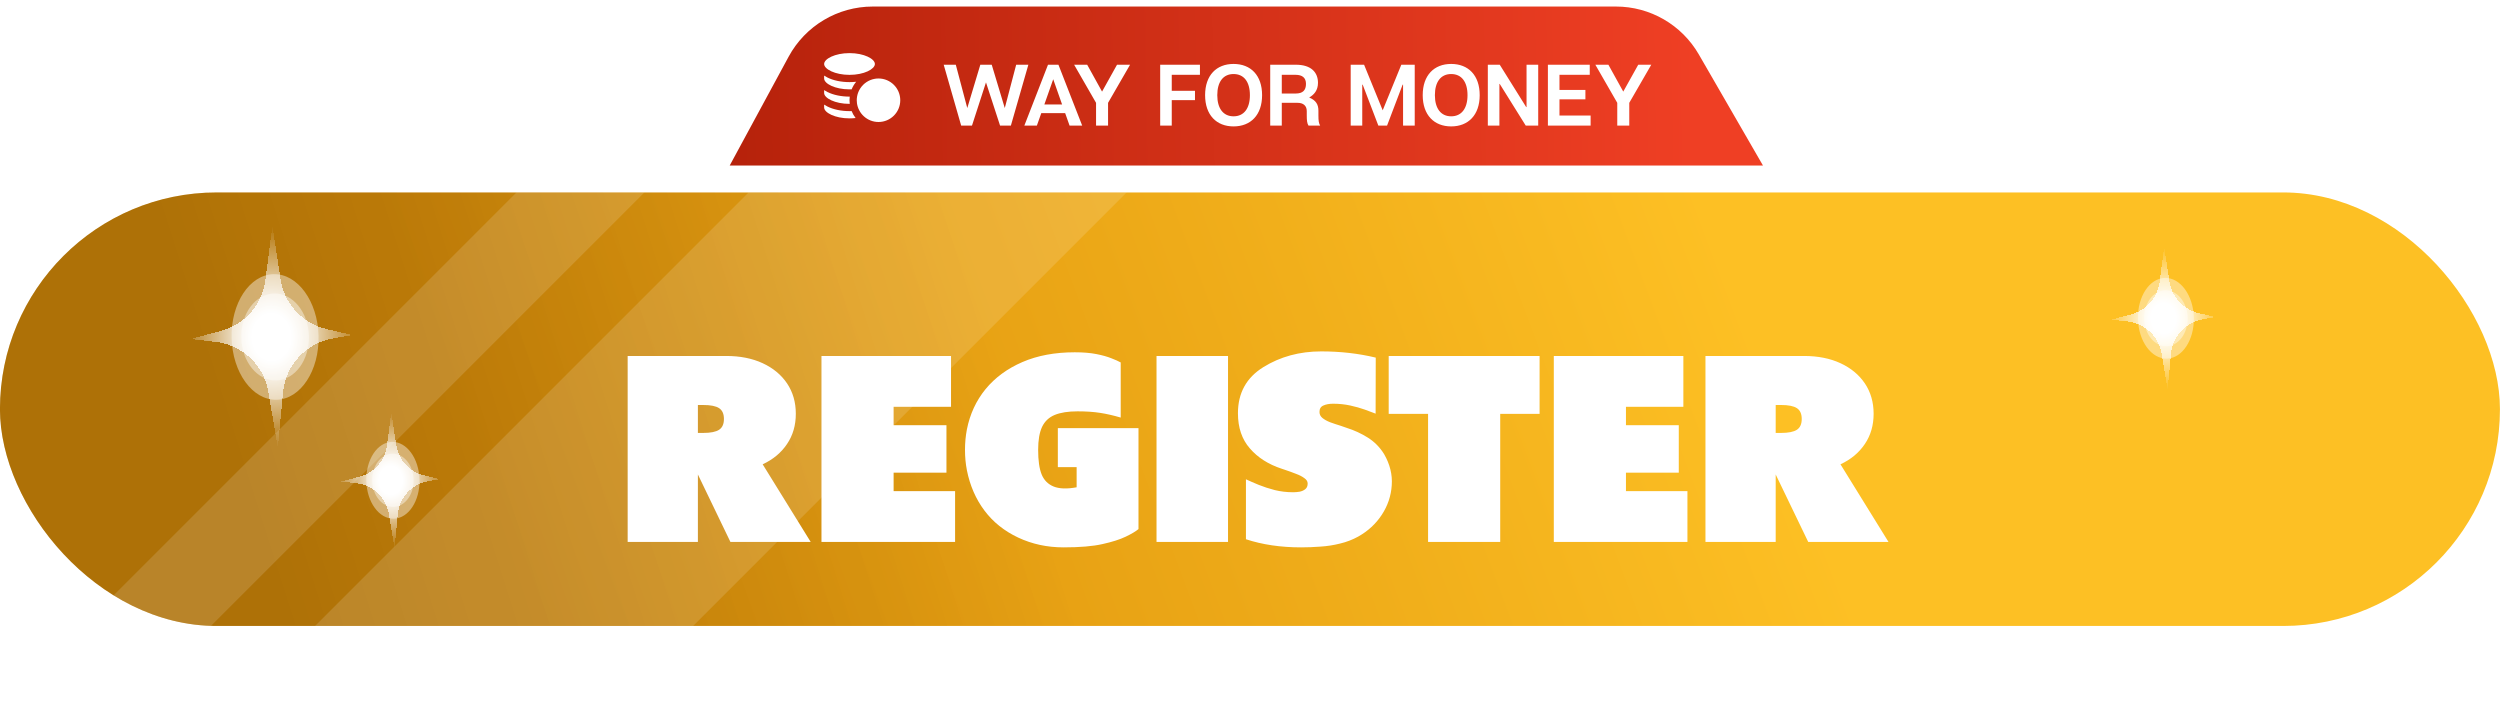
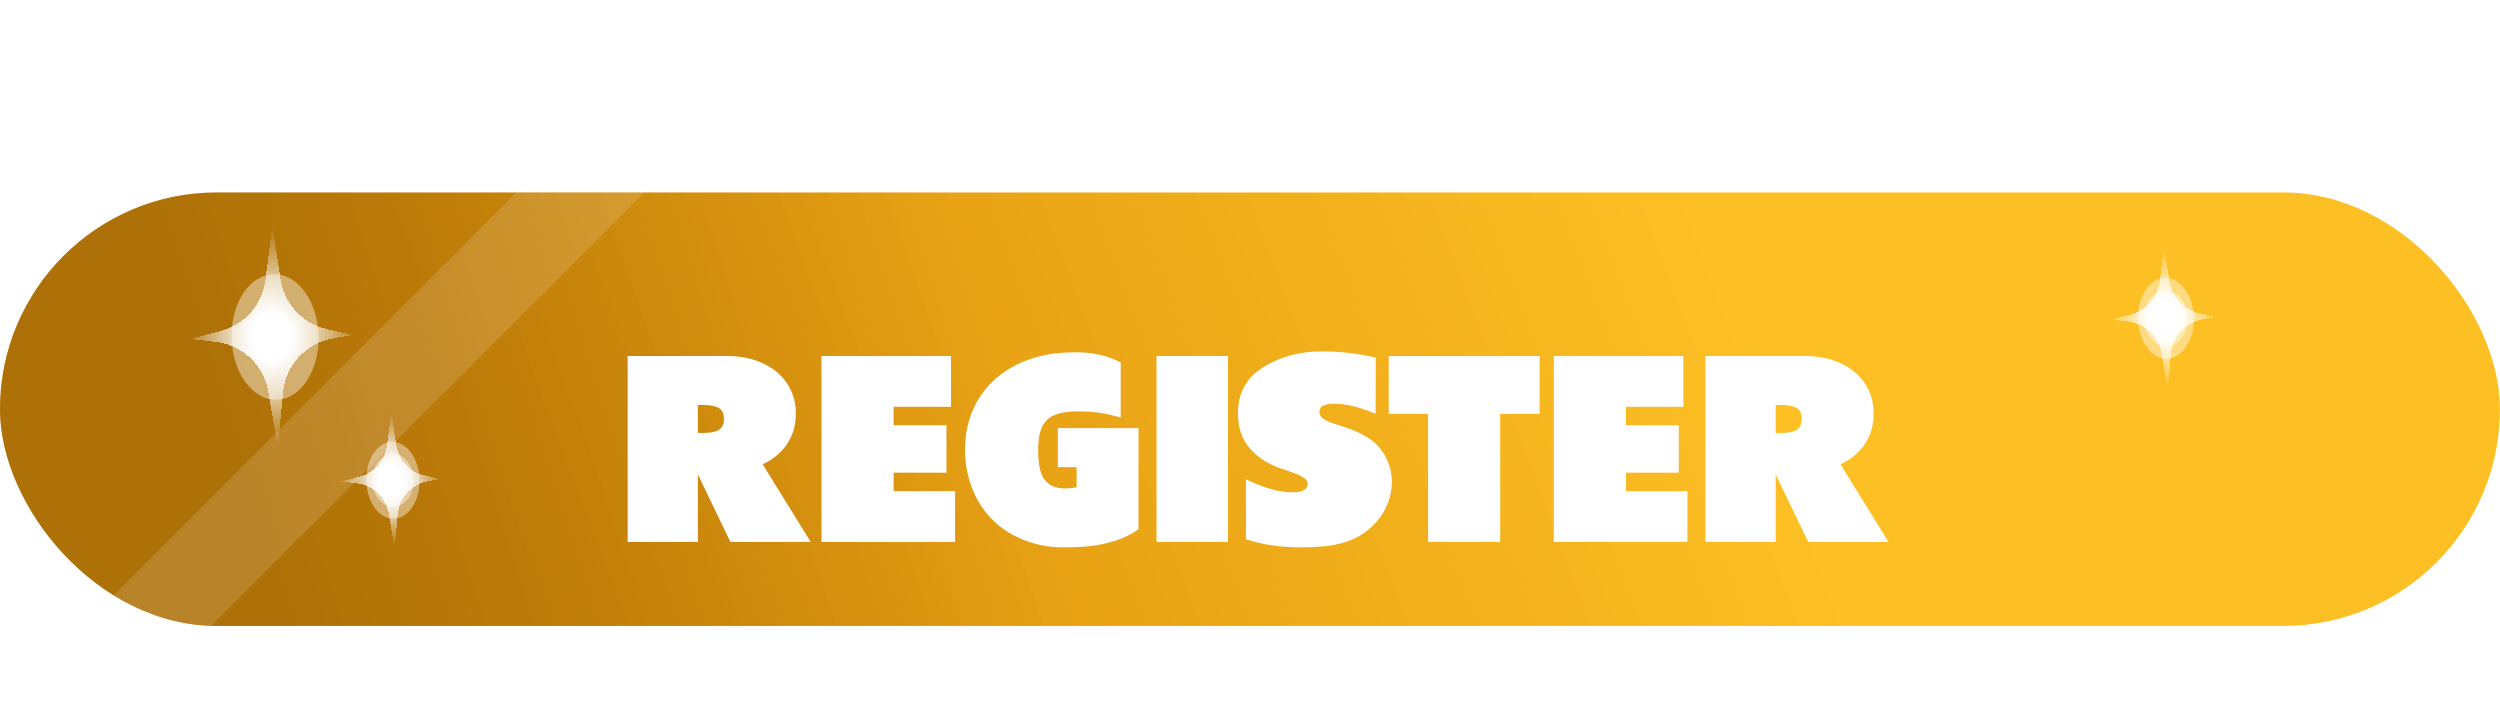
<svg xmlns="http://www.w3.org/2000/svg" width="346" height="97" viewBox="0 0 346 97" fill="none">
-   <path d="M109.146 7.845C111.46 3.569 115.932 0.905 120.794 0.905L223.642 0.905C228.374 0.905 232.746 3.429 235.113 7.527L243.993 22.905H100.993L109.146 7.845Z" fill="url(#paint0_linear_97_5675)" />
  <path d="M140.639 8.957H142.325L139.904 17.387H138.411L136.46 11.402L134.521 17.387H133.028L130.608 8.957H132.282L133.871 14.954L135.677 8.957H137.255L139.061 14.954L140.639 8.957ZM148.03 17.387L147.416 15.653H144.116L143.502 17.387H141.768L145.043 8.957H146.488L149.776 17.387H148.03ZM144.538 14.46H146.994L145.766 10.968L144.538 14.46ZM153.356 14.232V17.387H151.694V14.232L148.659 8.957H150.466L152.525 12.678L154.596 8.957H156.402L153.356 14.232ZM166.072 10.354H162.17V12.57H165.386V13.858H162.17V17.387H160.569V8.957H166.072V10.354ZM170.723 8.849C173.096 8.849 174.673 10.414 174.673 13.172C174.673 15.918 173.096 17.495 170.723 17.495C168.363 17.495 166.786 15.918 166.786 13.172C166.786 10.414 168.363 8.849 170.723 8.849ZM170.723 16.098C172.144 16.098 172.987 15.026 172.987 13.172C172.987 11.305 172.144 10.246 170.723 10.246C169.314 10.246 168.471 11.305 168.471 13.172C168.471 15.026 169.314 16.098 170.723 16.098ZM182.469 15.978C182.469 16.7 182.517 17.062 182.71 17.387H181.096C180.904 17.062 180.856 16.7 180.856 15.978V15.376C180.856 14.605 180.338 14.232 179.603 14.232H177.399V17.387H175.798V8.957H179.338C181.482 8.957 182.409 10.029 182.409 11.462C182.409 12.522 181.855 13.112 181.193 13.497C182.12 13.882 182.469 14.448 182.469 15.328V15.978ZM179.326 12.943C180.314 12.943 180.747 12.486 180.747 11.607C180.747 10.764 180.241 10.354 179.302 10.354H177.399V12.943H179.326ZM186.935 8.957H188.789L191.366 15.267L193.943 8.957H195.798V17.387H194.184V11.715H194.124L191.968 17.387H190.764L188.596 11.715H188.536V17.387H186.935V8.957ZM200.841 8.849C203.213 8.849 204.79 10.414 204.79 13.172C204.79 15.918 203.213 17.495 200.841 17.495C198.48 17.495 196.903 15.918 196.903 13.172C196.903 10.414 198.48 8.849 200.841 8.849ZM200.841 16.098C202.262 16.098 203.104 15.026 203.104 13.172C203.104 11.305 202.262 10.246 200.841 10.246C199.432 10.246 198.589 11.305 198.589 13.172C198.589 15.026 199.432 16.098 200.841 16.098ZM212.888 8.957V17.387H211.165L207.565 11.618H207.517V17.387H205.915V8.957H207.565L211.226 14.822H211.274V8.957H212.888ZM215.831 15.99H220.142V17.387H214.229V8.957H220.022V10.354H215.831V12.449H219.42V13.75H215.831V15.99ZM225.491 14.232V17.387H223.829V14.232L220.795 8.957H222.601L224.66 12.678L226.732 8.957H228.538L225.491 14.232Z" fill="white" />
  <g clip-path="url(#clip0_97_5675)">
    <path d="M117.572 10.361C119.582 10.361 121.084 9.567 121.084 8.856C121.084 8.146 119.582 7.351 117.572 7.351C115.562 7.351 114.06 8.146 114.06 8.856C114.06 9.567 115.562 10.361 117.572 10.361Z" fill="white" />
    <path d="M117.572 16.383C117.866 16.383 118.148 16.365 118.417 16.334C118.19 16.043 118.003 15.72 117.863 15.374C117.766 15.377 117.67 15.379 117.572 15.379C116.424 15.379 115.336 15.152 114.509 14.738C114.347 14.657 114.197 14.57 114.06 14.477V14.877C114.06 15.588 115.562 16.383 117.572 16.383Z" fill="white" />
    <path d="M117.572 14.375C117.582 14.375 117.593 14.375 117.603 14.375C117.582 14.211 117.572 14.043 117.572 13.873C117.572 13.703 117.582 13.536 117.603 13.372C117.593 13.372 117.582 13.372 117.572 13.372C116.424 13.372 115.336 13.145 114.509 12.731C114.347 12.65 114.197 12.562 114.06 12.47V12.87C114.06 13.581 115.562 14.375 117.572 14.375Z" fill="white" />
    <path d="M117.572 12.368C117.672 12.368 117.77 12.366 117.867 12.363C118.023 11.98 118.236 11.627 118.495 11.315C118.195 11.348 117.886 11.365 117.572 11.365C116.424 11.365 115.336 11.138 114.509 10.724C114.347 10.643 114.197 10.556 114.06 10.463V10.863C114.06 11.574 115.562 12.368 117.572 12.368Z" fill="white" />
    <path d="M119.077 12.21C118.86 12.537 118.705 12.908 118.629 13.306C118.593 13.49 118.575 13.679 118.575 13.873C118.575 14.019 118.585 14.162 118.605 14.303C118.655 14.647 118.763 14.973 118.919 15.27C119.083 15.581 119.299 15.861 119.557 16.096C120.093 16.585 120.805 16.884 121.586 16.884C123.246 16.884 124.596 15.534 124.596 13.873C124.596 12.213 123.246 10.862 121.586 10.862C121.414 10.862 121.246 10.877 121.082 10.905C120.247 11.046 119.528 11.532 119.077 12.21Z" fill="white" />
  </g>
  <g filter="url(#filter0_i_97_5675)">
    <g clip-path="url(#clip1_97_5675)">
      <rect x="-0.007" y="22.634" width="346" height="60" rx="30" fill="url(#paint1_linear_97_5675)" />
      <rect x="-0.007" y="22.634" width="346" height="60" rx="30" fill="url(#paint2_linear_97_5675)" fill-opacity="0.2" />
      <g filter="url(#filter1_d_97_5675)">
        <path d="M112.198 67H101.088L96.588 57.666V67H86.868V41.266H100.508C102.43 41.266 104.112 41.6 105.553 42.268C106.995 42.935 108.12 43.867 108.928 45.062C109.737 46.27 110.141 47.67 110.141 49.264C110.141 50.857 109.737 52.252 108.928 53.447C108.12 54.654 106.995 55.592 105.553 56.26L112.198 67ZM96.588 48.051V51.918H97.309C98.34 51.918 99.079 51.772 99.524 51.478C99.969 51.185 100.192 50.688 100.192 49.984C100.192 49.281 99.969 48.783 99.524 48.49C99.079 48.197 98.34 48.051 97.309 48.051H96.588ZM123.676 57.42V59.969H132.184V67H113.692V41.266H131.622V48.297H123.676V50.846H130.989V57.42H123.676ZM157.567 65.225C157.192 65.541 156.6 65.893 155.792 66.279C154.983 66.666 153.917 67.006 152.592 67.299C151.268 67.603 149.469 67.756 147.196 67.756C144.934 67.756 142.842 67.305 140.92 66.402C138.999 65.5 137.44 64.252 136.245 62.658C135.049 61.065 134.241 59.207 133.819 57.086C133.643 56.184 133.555 55.24 133.555 54.256C133.555 53.283 133.643 52.34 133.819 51.426C134.241 49.305 135.102 47.447 136.403 45.853C137.715 44.26 139.415 43.012 141.5 42.109C143.586 41.207 146 40.756 148.743 40.756C149.903 40.756 150.899 40.838 151.731 41.002C152.563 41.166 153.254 41.359 153.805 41.582C154.356 41.793 154.79 41.986 155.106 42.162V49.791C154.11 49.498 153.161 49.281 152.258 49.141C151.368 49 150.325 48.93 149.129 48.93C147.84 48.93 146.792 49.094 145.983 49.422C145.186 49.75 144.6 50.301 144.225 51.074C143.862 51.848 143.68 52.908 143.68 54.256C143.68 55.744 143.844 56.887 144.172 57.684C144.5 58.469 145.051 59.02 145.825 59.336C146.61 59.652 147.67 59.688 149.006 59.441V56.647H146.405V51.25H157.567V65.225ZM169.959 67H160.063V41.266H169.959V67ZM172.438 58.334C172.965 58.58 173.557 58.838 174.213 59.107C174.881 59.377 175.62 59.617 176.428 59.828C177.249 60.027 178.092 60.127 178.959 60.127C179.241 60.127 179.534 60.103 179.838 60.057C180.155 59.998 180.424 59.881 180.647 59.705C180.87 59.529 180.981 59.266 180.981 58.914C180.981 58.633 180.829 58.387 180.524 58.176C180.231 57.953 179.844 57.754 179.364 57.578C178.895 57.391 178.379 57.203 177.817 57.016C177.676 56.969 177.536 56.922 177.395 56.875C175.543 56.266 174.073 55.328 172.983 54.062C171.881 52.809 171.331 51.185 171.331 49.193C171.331 46.393 172.502 44.266 174.846 42.812C177.19 41.359 179.862 40.633 182.862 40.633C185.51 40.633 188.024 40.92 190.403 41.494L190.385 49.264C190.362 49.252 190.344 49.24 190.333 49.228C189.958 49.076 189.471 48.895 188.874 48.684C188.288 48.473 187.62 48.285 186.87 48.121C186.12 47.957 185.329 47.875 184.497 47.875C183.969 47.875 183.524 47.957 183.161 48.121C182.797 48.273 182.616 48.572 182.616 49.018C182.616 49.346 182.75 49.621 183.02 49.844C183.29 50.066 183.647 50.266 184.092 50.441C184.538 50.605 185.03 50.77 185.569 50.934C185.838 51.027 186.108 51.121 186.377 51.215C187.42 51.543 188.399 51.994 189.313 52.568C190.227 53.143 190.977 53.904 191.563 54.853C192.372 56.26 192.723 57.695 192.618 59.16C192.524 60.625 192.067 61.984 191.247 63.238C190.426 64.492 189.336 65.5 187.977 66.262C187.192 66.695 186.354 67.018 185.463 67.228C184.584 67.451 183.682 67.592 182.756 67.65C181.842 67.721 180.946 67.756 180.067 67.756C177.254 67.756 174.711 67.381 172.438 66.631V58.334ZM213.079 41.266V49.281H207.629V67H197.645V49.281H192.196V41.266H213.079ZM225.032 57.42V59.969H233.54V67H215.047V41.266H232.977V48.297H225.032V50.846H232.344V57.42H225.032ZM261.366 67H250.256L245.756 57.666V67H236.036V41.266H249.676C251.598 41.266 253.28 41.6 254.721 42.268C256.163 42.935 257.288 43.867 258.096 45.062C258.905 46.27 259.309 47.67 259.309 49.264C259.309 50.857 258.905 52.252 258.096 53.447C257.288 54.654 256.163 55.592 254.721 56.26L261.366 67ZM245.756 48.051V51.918H246.477C247.508 51.918 248.247 51.772 248.692 51.478C249.137 51.185 249.36 50.688 249.36 49.984C249.36 49.281 249.137 48.783 248.692 48.49C248.247 48.197 247.508 48.051 246.477 48.051H245.756Z" fill="white" />
      </g>
-       <rect x="162.02" y="-35.785" width="37" height="208.196" transform="rotate(45 162.02 -35.785)" fill="white" fill-opacity="0.14" />
      <rect x="130.21" y="-36.095" width="12.52" height="208.196" transform="rotate(45 130.21 -36.095)" fill="white" fill-opacity="0.14" />
      <g filter="url(#filter2_d_97_5675)">
        <path d="M47.222 62.645L49.337 62.885C51.607 63.142 53.433 64.872 53.811 67.125L54.608 71.877L55.054 67.161C55.271 64.86 57.001 62.99 59.278 62.596L60.923 62.312L58.74 61.802C56.702 61.327 55.159 59.659 54.843 57.59L54.15 53.065L53.556 57.664C53.291 59.724 51.807 61.42 49.8 61.956L47.222 62.645Z" fill="url(#paint3_radial_97_5675)" shape-rendering="crispEdges" />
      </g>
      <g filter="url(#filter3_f_97_5675)">
        <ellipse cx="54.38" cy="62.471" rx="2.864" ry="3.682" transform="rotate(-1.396 54.38 62.471)" fill="white" fill-opacity="0.42" />
      </g>
      <g filter="url(#filter4_f_97_5675)">
        <ellipse cx="54.379" cy="62.471" rx="3.682" ry="5.318" transform="rotate(-1.396 54.379 62.471)" fill="white" fill-opacity="0.42" />
      </g>
      <g filter="url(#filter5_d_97_5675)">
        <path d="M26.375 42.92L29.831 43.311C33.542 43.731 36.526 46.559 37.144 50.242L38.447 58.009L39.175 50.3C39.53 46.54 42.358 43.484 46.079 42.84L48.768 42.374L45.2 41.542C41.87 40.764 39.347 38.038 38.83 34.658L37.698 27.261L36.728 34.779C36.294 38.146 33.869 40.917 30.589 41.794L26.375 42.92Z" fill="url(#paint4_radial_97_5675)" shape-rendering="crispEdges" />
      </g>
      <g filter="url(#filter6_f_97_5675)">
-         <ellipse cx="38.074" cy="42.635" rx="4.68" ry="6.018" transform="rotate(-1.396 38.074 42.635)" fill="white" fill-opacity="0.42" />
-       </g>
+         </g>
      <g filter="url(#filter7_f_97_5675)">
        <ellipse cx="38.072" cy="42.635" rx="6.018" ry="8.692" transform="rotate(-1.396 38.072 42.635)" fill="white" fill-opacity="0.42" />
      </g>
      <g filter="url(#filter8_d_97_5675)">
        <path d="M292.241 40.233L294.463 40.484C296.848 40.754 298.765 42.572 299.163 44.939L300.001 49.931L300.468 44.976C300.696 42.559 302.514 40.595 304.906 40.181L306.634 39.882L304.341 39.347C302.2 38.847 300.579 37.095 300.247 34.922L299.519 30.168L298.895 35C298.616 37.164 297.058 38.945 294.95 39.509L292.241 40.233Z" fill="url(#paint5_radial_97_5675)" shape-rendering="crispEdges" />
      </g>
      <g filter="url(#filter9_f_97_5675)">
        <ellipse cx="299.76" cy="40.049" rx="3.008" ry="3.868" transform="rotate(-1.396 299.76 40.049)" fill="white" fill-opacity="0.42" />
      </g>
      <g filter="url(#filter10_f_97_5675)">
        <ellipse cx="299.76" cy="40.049" rx="3.868" ry="5.587" transform="rotate(-1.396 299.76 40.049)" fill="white" fill-opacity="0.42" />
      </g>
    </g>
  </g>
  <defs>
    <filter id="filter0_i_97_5675" x="-0.007" y="22.634" width="346" height="64" filterUnits="userSpaceOnUse" color-interpolation-filters="sRGB">
      <feFlood flood-opacity="0" result="BackgroundImageFix" />
      <feBlend mode="normal" in="SourceGraphic" in2="BackgroundImageFix" result="shape" />
      <feColorMatrix in="SourceAlpha" type="matrix" values="0 0 0 0 0 0 0 0 0 0 0 0 0 0 0 0 0 0 127 0" result="hardAlpha" />
      <feOffset dy="4" />
      <feGaussianBlur stdDeviation="2" />
      <feComposite in2="hardAlpha" operator="arithmetic" k2="-1" k3="1" />
      <feColorMatrix type="matrix" values="0 0 0 0 1 0 0 0 0 1 0 0 0 0 1 0 0 0 0.1 0" />
      <feBlend mode="normal" in2="shape" result="effect1_innerShadow_97_5675" />
    </filter>
    <filter id="filter1_d_97_5675" x="79.568" y="37.333" width="189.098" height="41.723" filterUnits="userSpaceOnUse" color-interpolation-filters="sRGB">
      <feFlood flood-opacity="0" result="BackgroundImageFix" />
      <feColorMatrix in="SourceAlpha" type="matrix" values="0 0 0 0 0 0 0 0 0 0 0 0 0 0 0 0 0 0 127 0" result="hardAlpha" />
      <feOffset dy="4" />
      <feGaussianBlur stdDeviation="3.65" />
      <feComposite in2="hardAlpha" operator="out" />
      <feColorMatrix type="matrix" values="0 0 0 0 0 0 0 0 0 0 0 0 0 0 0 0 0 0 0.25 0" />
      <feBlend mode="normal" in2="BackgroundImageFix" result="effect1_dropShadow_97_5675" />
      <feBlend mode="normal" in="SourceGraphic" in2="effect1_dropShadow_97_5675" result="shape" />
    </filter>
    <filter id="filter2_d_97_5675" x="44.7" y="50.543" width="18.744" height="23.857" filterUnits="userSpaceOnUse" color-interpolation-filters="sRGB">
      <feFlood flood-opacity="0" result="BackgroundImageFix" />
      <feColorMatrix in="SourceAlpha" type="matrix" values="0 0 0 0 0 0 0 0 0 0 0 0 0 0 0 0 0 0 127 0" result="hardAlpha" />
      <feOffset />
      <feGaussianBlur stdDeviation="1.261" />
      <feComposite in2="hardAlpha" operator="out" />
      <feColorMatrix type="matrix" values="0 0 0 0 0 0 0 0 0 0 0 0 0 0 0 0 0 0 0.25 0" />
      <feBlend mode="normal" in2="BackgroundImageFix" result="effect1_dropShadow_97_5675" />
      <feBlend mode="normal" in="SourceGraphic" in2="effect1_dropShadow_97_5675" result="shape" />
    </filter>
    <filter id="filter3_f_97_5675" x="45.115" y="52.389" width="18.53" height="20.164" filterUnits="userSpaceOnUse" color-interpolation-filters="sRGB">
      <feFlood flood-opacity="0" result="BackgroundImageFix" />
      <feBlend mode="normal" in="SourceGraphic" in2="BackgroundImageFix" result="shape" />
      <feGaussianBlur stdDeviation="3.2" result="effect1_foregroundBlur_97_5675" />
    </filter>
    <filter id="filter4_f_97_5675" x="37.895" y="44.352" width="32.969" height="36.238" filterUnits="userSpaceOnUse" color-interpolation-filters="sRGB">
      <feFlood flood-opacity="0" result="BackgroundImageFix" />
      <feBlend mode="normal" in="SourceGraphic" in2="BackgroundImageFix" result="shape" />
      <feGaussianBlur stdDeviation="6.401" result="effect1_foregroundBlur_97_5675" />
    </filter>
    <filter id="filter5_d_97_5675" x="22.253" y="23.139" width="30.636" height="38.992" filterUnits="userSpaceOnUse" color-interpolation-filters="sRGB">
      <feFlood flood-opacity="0" result="BackgroundImageFix" />
      <feColorMatrix in="SourceAlpha" type="matrix" values="0 0 0 0 0 0 0 0 0 0 0 0 0 0 0 0 0 0 127 0" result="hardAlpha" />
      <feOffset />
      <feGaussianBlur stdDeviation="2.061" />
      <feComposite in2="hardAlpha" operator="out" />
      <feColorMatrix type="matrix" values="0 0 0 0 0 0 0 0 0 0 0 0 0 0 0 0 0 0 0.25 0" />
      <feBlend mode="normal" in2="BackgroundImageFix" result="effect1_dropShadow_97_5675" />
      <feBlend mode="normal" in="SourceGraphic" in2="effect1_dropShadow_97_5675" result="shape" />
    </filter>
    <filter id="filter6_f_97_5675" x="22.931" y="26.156" width="30.286" height="32.957" filterUnits="userSpaceOnUse" color-interpolation-filters="sRGB">
      <feFlood flood-opacity="0" result="BackgroundImageFix" />
      <feBlend mode="normal" in="SourceGraphic" in2="BackgroundImageFix" result="shape" />
      <feGaussianBlur stdDeviation="5.231" result="effect1_foregroundBlur_97_5675" />
    </filter>
    <filter id="filter7_f_97_5675" x="11.13" y="13.021" width="53.886" height="59.228" filterUnits="userSpaceOnUse" color-interpolation-filters="sRGB">
      <feFlood flood-opacity="0" result="BackgroundImageFix" />
      <feBlend mode="normal" in="SourceGraphic" in2="BackgroundImageFix" result="shape" />
      <feGaussianBlur stdDeviation="10.461" result="effect1_foregroundBlur_97_5675" />
    </filter>
    <filter id="filter8_d_97_5675" x="289.591" y="27.518" width="19.692" height="25.062" filterUnits="userSpaceOnUse" color-interpolation-filters="sRGB">
      <feFlood flood-opacity="0" result="BackgroundImageFix" />
      <feColorMatrix in="SourceAlpha" type="matrix" values="0 0 0 0 0 0 0 0 0 0 0 0 0 0 0 0 0 0 127 0" result="hardAlpha" />
      <feOffset />
      <feGaussianBlur stdDeviation="1.325" />
      <feComposite in2="hardAlpha" operator="out" />
      <feColorMatrix type="matrix" values="0 0 0 0 0 0 0 0 0 0 0 0 0 0 0 0 0 0 0.25 0" />
      <feBlend mode="normal" in2="BackgroundImageFix" result="effect1_dropShadow_97_5675" />
      <feBlend mode="normal" in="SourceGraphic" in2="effect1_dropShadow_97_5675" result="shape" />
    </filter>
    <filter id="filter9_f_97_5675" x="290.027" y="29.457" width="19.466" height="21.183" filterUnits="userSpaceOnUse" color-interpolation-filters="sRGB">
      <feFlood flood-opacity="0" result="BackgroundImageFix" />
      <feBlend mode="normal" in="SourceGraphic" in2="BackgroundImageFix" result="shape" />
      <feGaussianBlur stdDeviation="3.362" result="effect1_foregroundBlur_97_5675" />
    </filter>
    <filter id="filter10_f_97_5675" x="282.442" y="21.015" width="34.635" height="38.069" filterUnits="userSpaceOnUse" color-interpolation-filters="sRGB">
      <feFlood flood-opacity="0" result="BackgroundImageFix" />
      <feBlend mode="normal" in="SourceGraphic" in2="BackgroundImageFix" result="shape" />
      <feGaussianBlur stdDeviation="6.724" result="effect1_foregroundBlur_97_5675" />
    </filter>
    <linearGradient id="paint0_linear_97_5675" x1="234.993" y1="14.905" x2="100.993" y2="16.905" gradientUnits="userSpaceOnUse">
      <stop stop-color="#EF3F24" />
      <stop offset="1" stop-color="#B6220B" />
    </linearGradient>
    <linearGradient id="paint1_linear_97_5675" x1="72.945" y1="78.634" x2="233.94" y2="18.404" gradientUnits="userSpaceOnUse">
      <stop stop-color="#D98D09" />
      <stop offset="1" stop-color="#FDC024" />
    </linearGradient>
    <linearGradient id="paint2_linear_97_5675" x1="28.131" y1="52.634" x2="130.04" y2="20.287" gradientUnits="userSpaceOnUse">
      <stop />
      <stop offset="1" stop-opacity="0" />
    </linearGradient>
    <radialGradient id="paint3_radial_97_5675" cx="0" cy="0" r="1" gradientUnits="userSpaceOnUse" gradientTransform="translate(54.072 62.478) rotate(88.604) scale(9.409 7.813)">
      <stop offset="0.215" stop-color="white" />
      <stop offset="1" stop-color="white" stop-opacity="0" />
    </radialGradient>
    <radialGradient id="paint4_radial_97_5675" cx="0" cy="0" r="1" gradientUnits="userSpaceOnUse" gradientTransform="translate(37.571 42.647) rotate(88.604) scale(15.379 12.77)">
      <stop offset="0.215" stop-color="white" />
      <stop offset="1" stop-color="white" stop-opacity="0" />
    </radialGradient>
    <radialGradient id="paint5_radial_97_5675" cx="0" cy="0" r="1" gradientUnits="userSpaceOnUse" gradientTransform="translate(299.437 40.057) rotate(88.604) scale(9.885 8.208)">
      <stop offset="0.215" stop-color="white" />
      <stop offset="1" stop-color="white" stop-opacity="0" />
    </radialGradient>
    <clipPath id="clip0_97_5675">
      <rect width="10.537" height="10.537" fill="white" transform="translate(114.06 6.849)" />
    </clipPath>
    <clipPath id="clip1_97_5675">
      <rect x="-0.007" y="22.634" width="346" height="60" rx="30" fill="white" />
    </clipPath>
  </defs>
</svg>